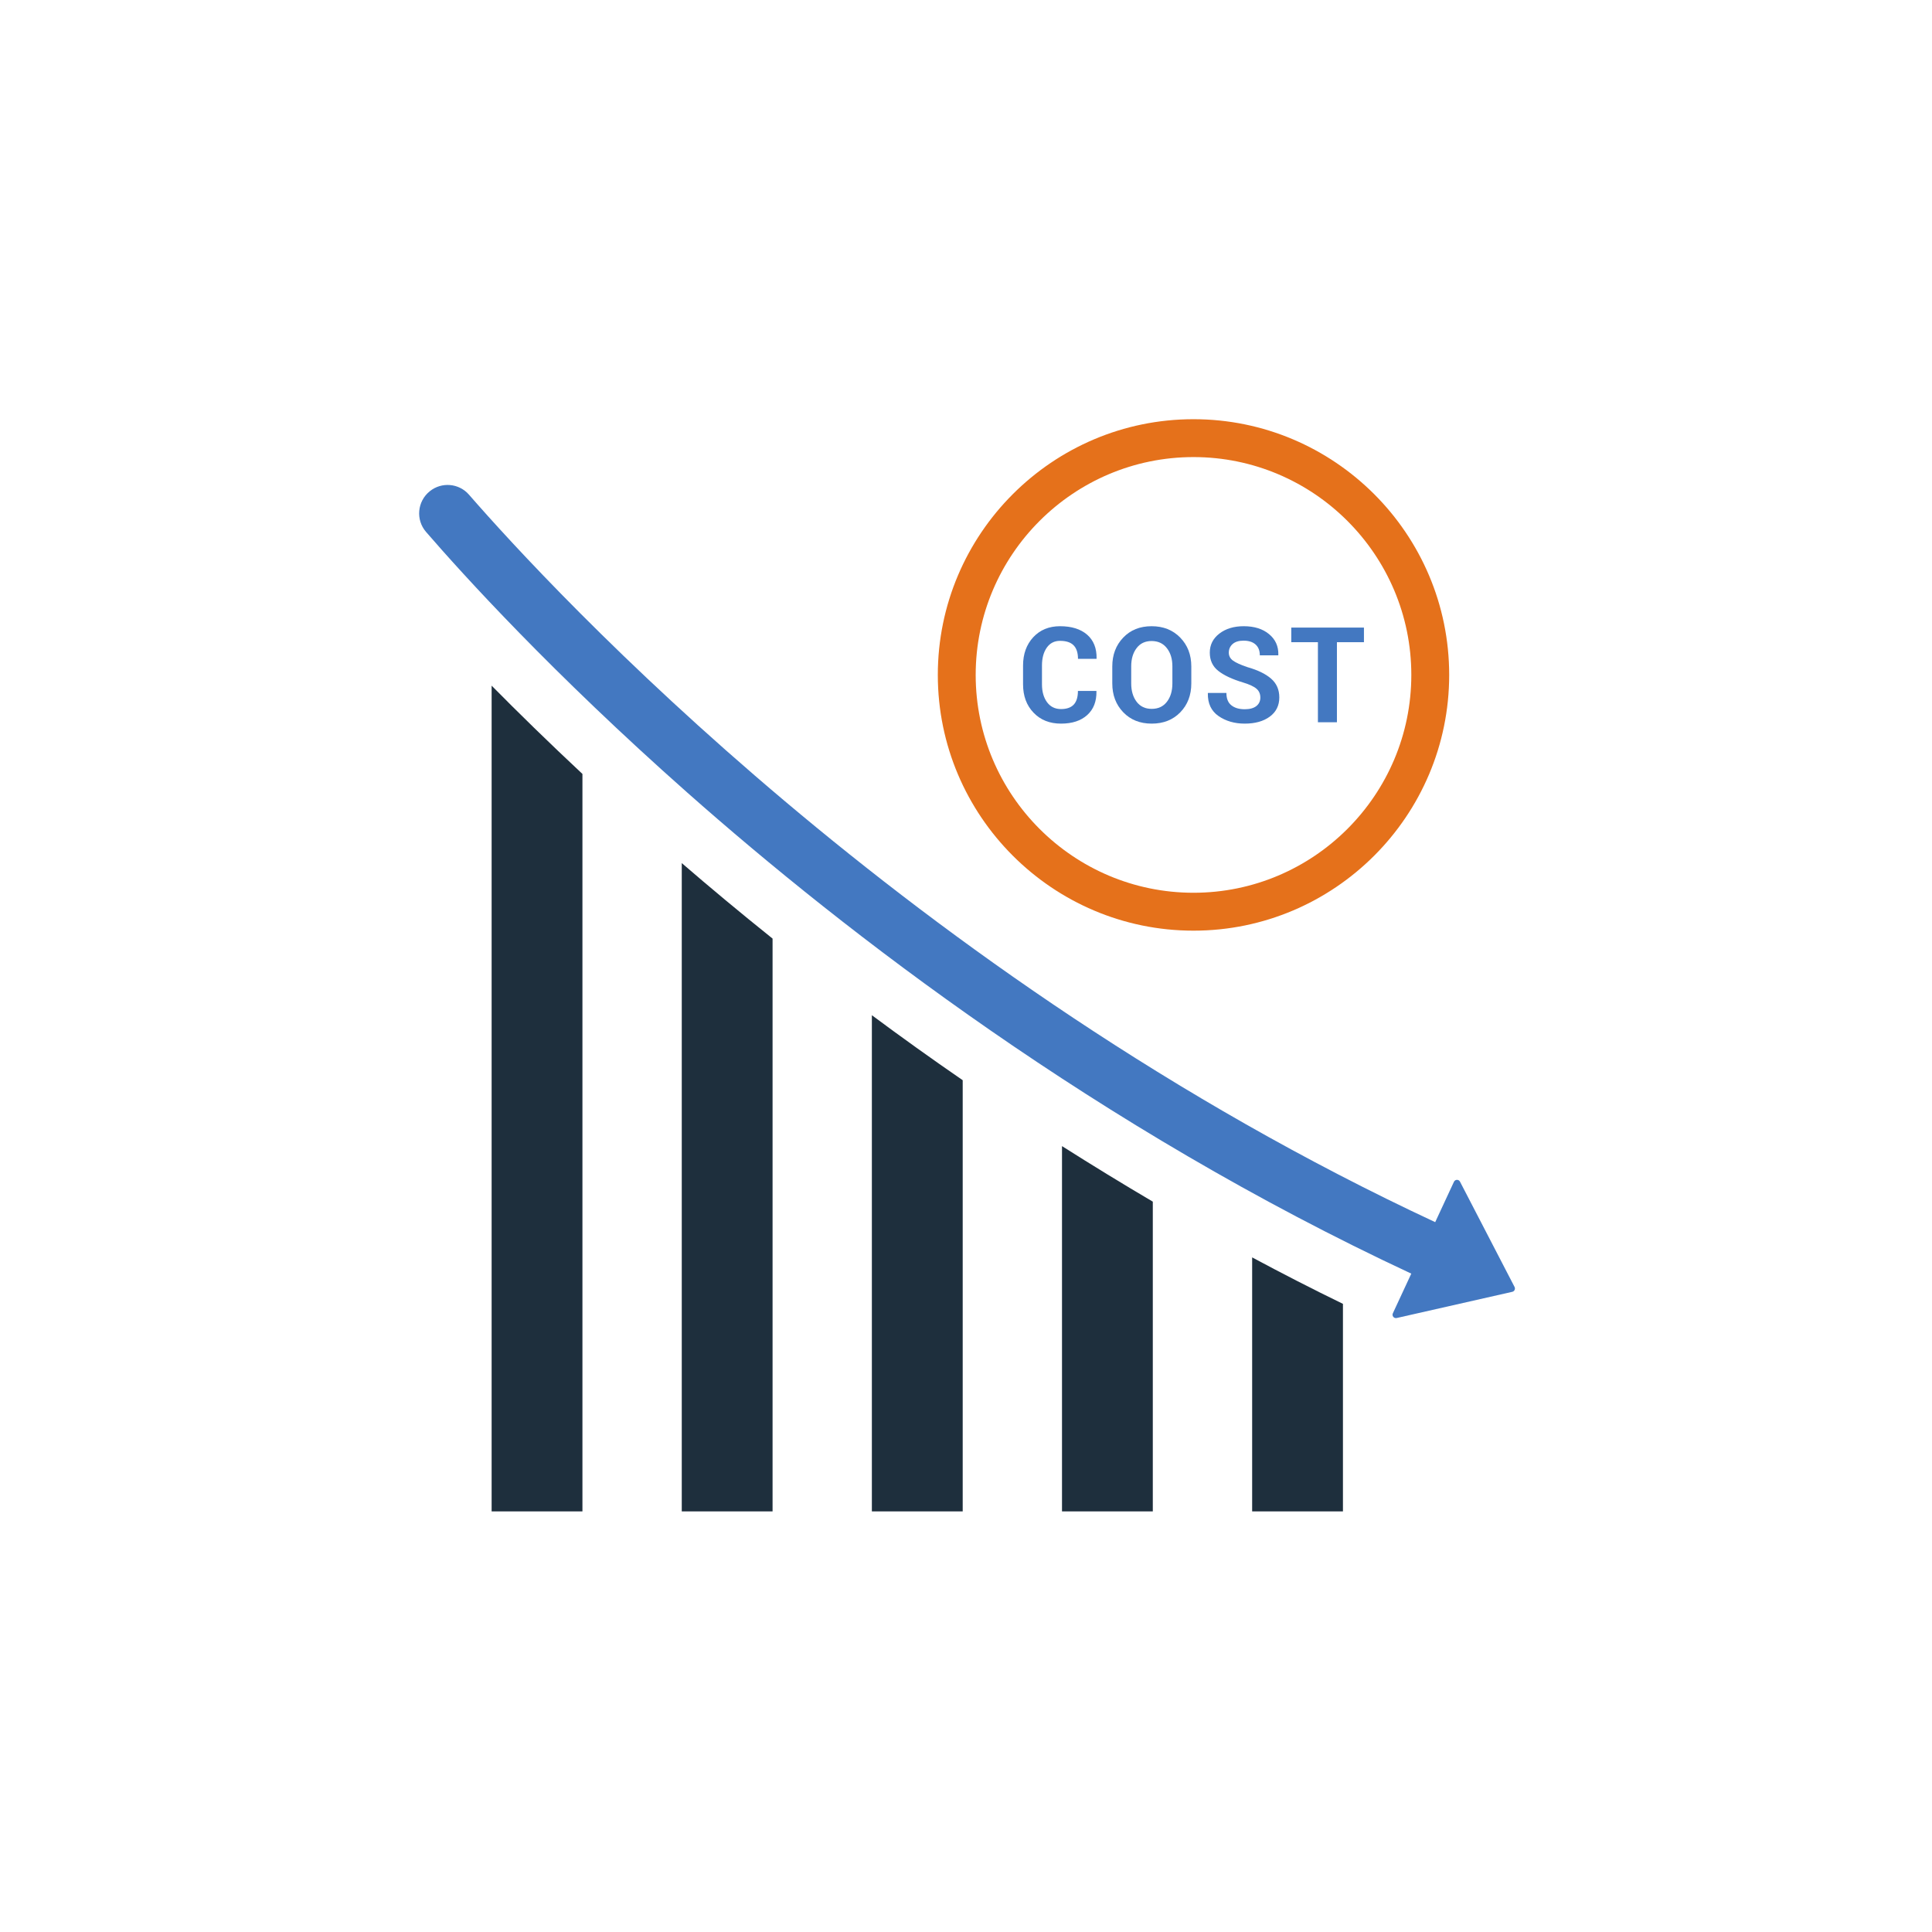
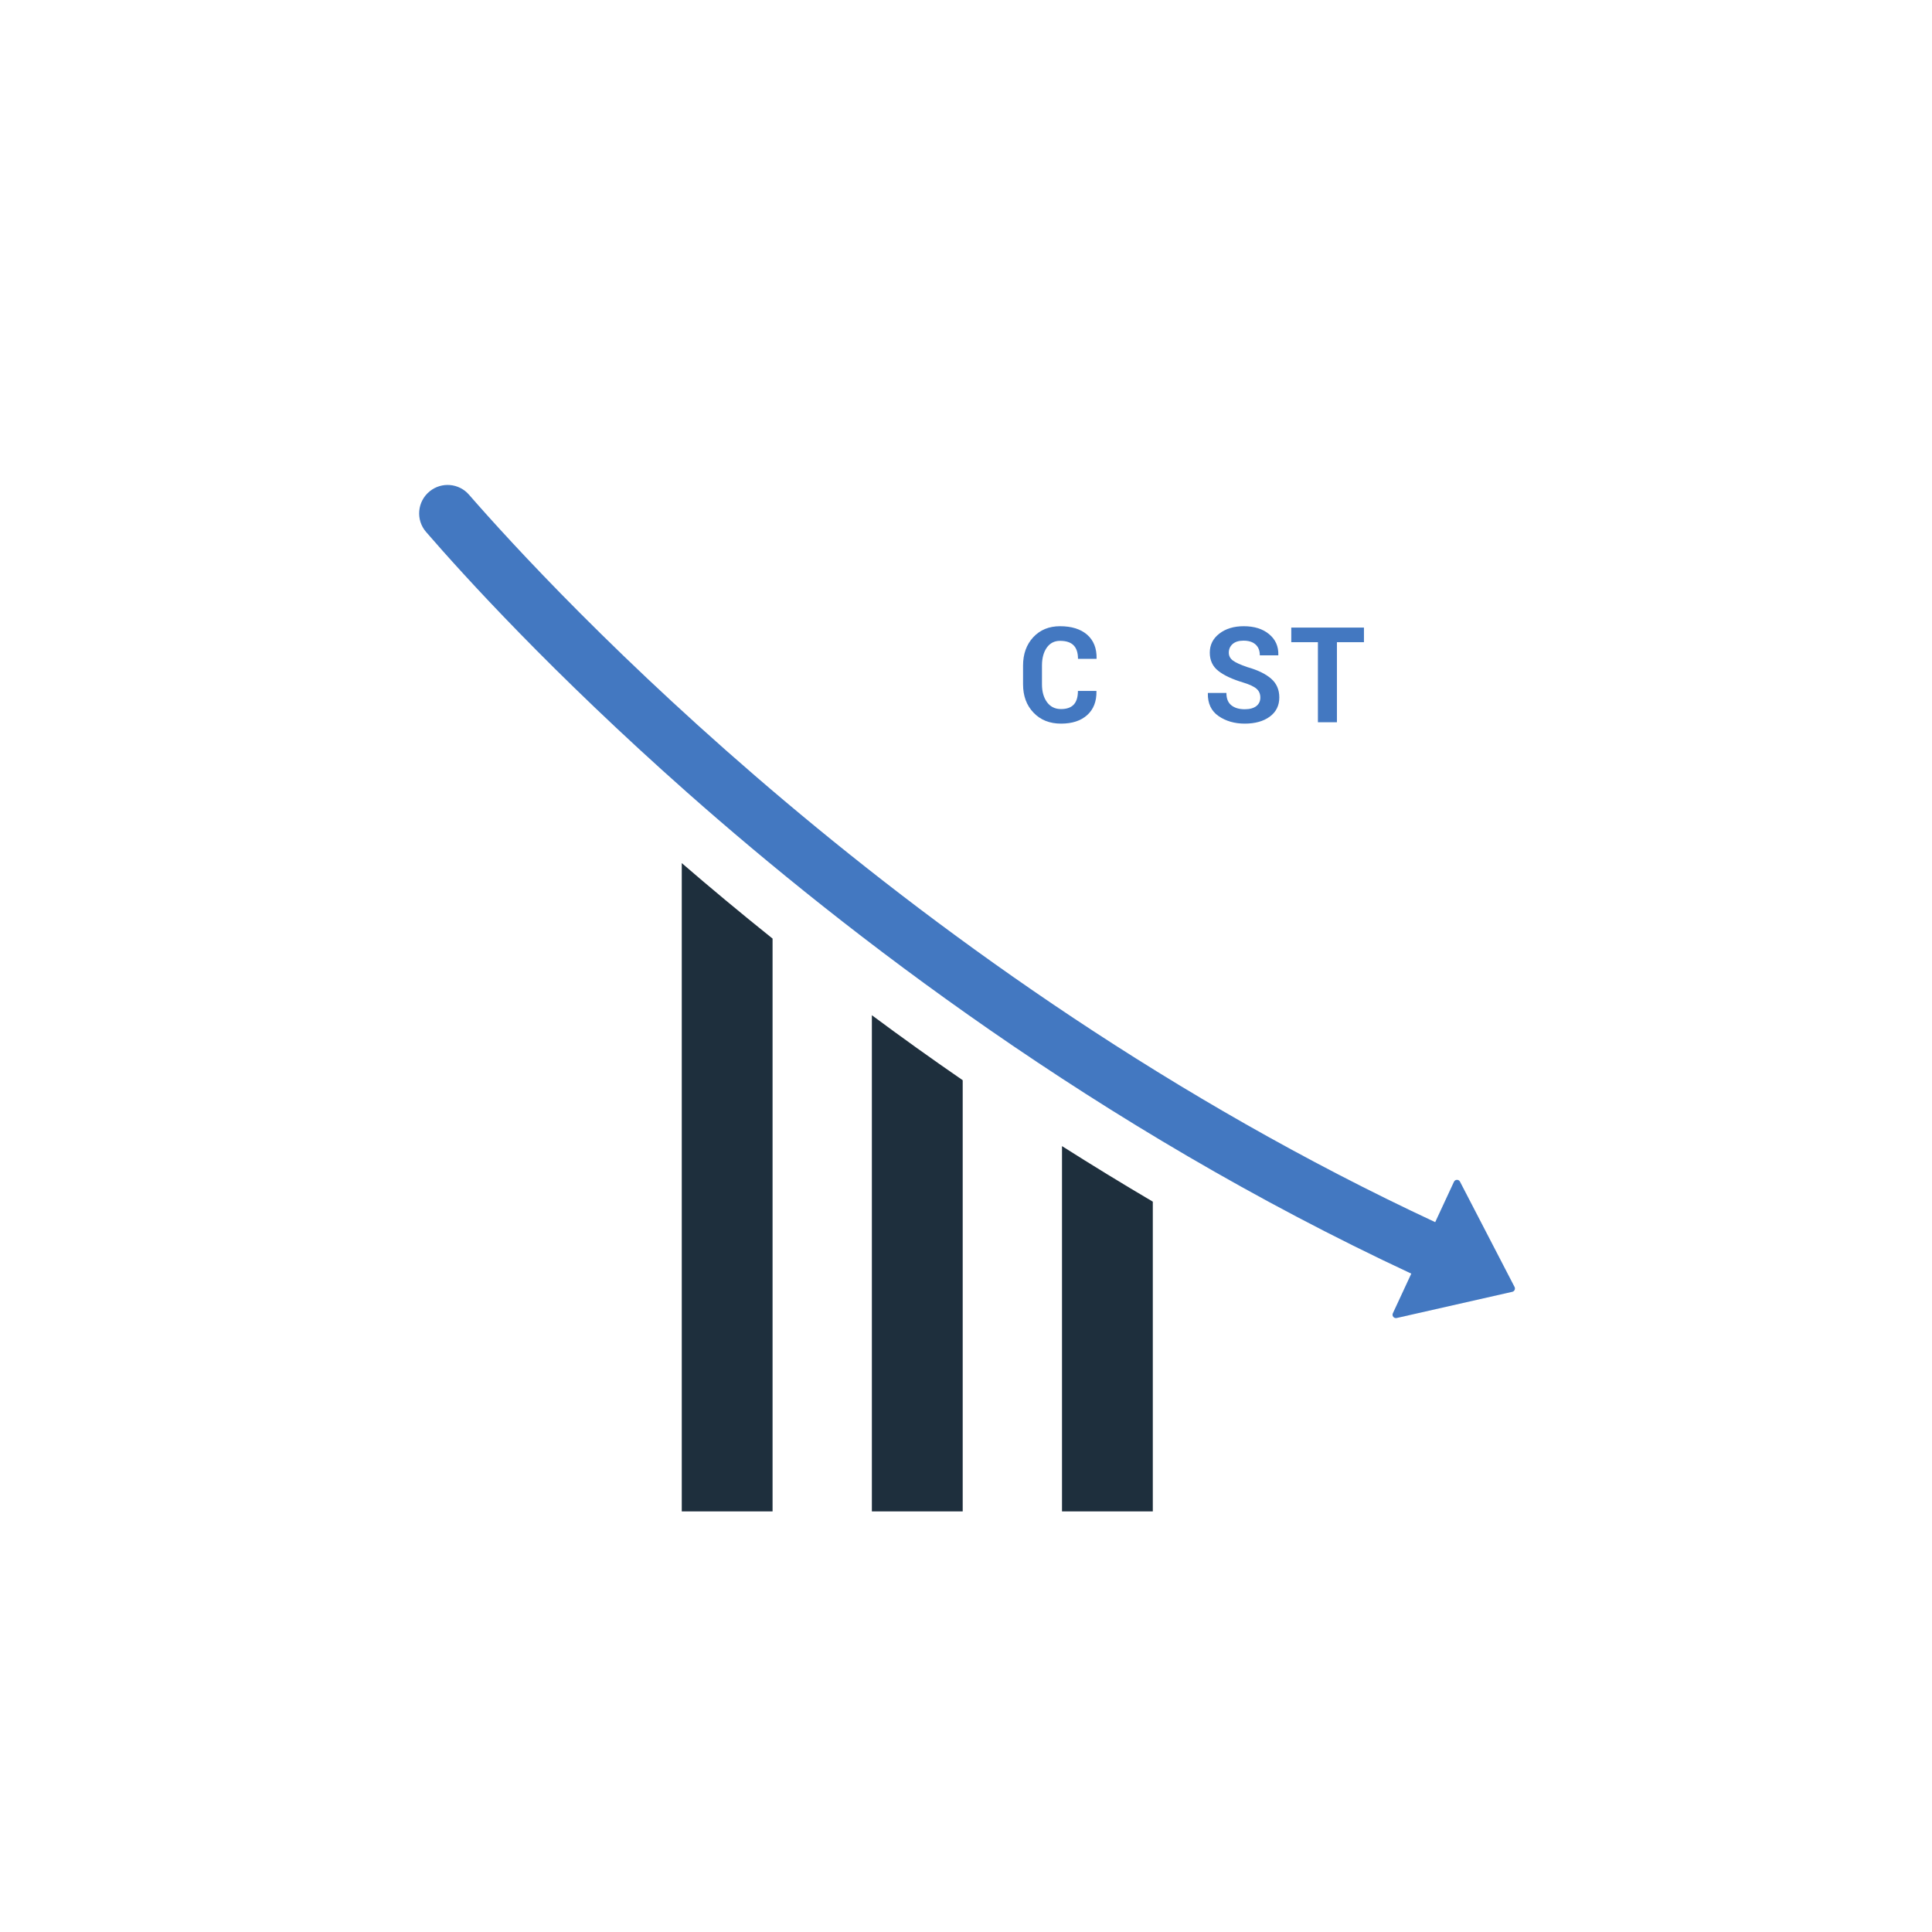
<svg xmlns="http://www.w3.org/2000/svg" width="1080" zoomAndPan="magnify" viewBox="0 0 810 810" height="1080" preserveAspectRatio="xMidYMid meet" version="1.0">
  <defs>
    <clipPath id="1e4b058f8d">
-       <path d="M 206 287 L 245 287 L 245 633.988 L 206 633.988 Z M 206 287 " clip-rule="nonzero" />
-     </clipPath>
+       </clipPath>
    <clipPath id="d84e5c8bba">
      <path d="M 285 361 L 324 361 L 324 633.988 L 285 633.988 Z M 285 361 " clip-rule="nonzero" />
    </clipPath>
    <clipPath id="15fe2fd70d">
      <path d="M 365 425 L 404 425 L 404 633.988 L 365 633.988 Z M 365 425 " clip-rule="nonzero" />
    </clipPath>
    <clipPath id="bc69751fe6">
      <path d="M 445 480 L 484 480 L 484 633.988 L 445 633.988 Z M 445 480 " clip-rule="nonzero" />
    </clipPath>
    <clipPath id="29e2fac2a4">
      <path d="M 524 527 L 564 527 L 564 633.988 L 524 633.988 Z M 524 527 " clip-rule="nonzero" />
    </clipPath>
    <clipPath id="725f4bd65b">
      <path d="M 175 203 L 635.449 203 L 635.449 553 L 175 553 Z M 175 203 " clip-rule="nonzero" />
    </clipPath>
    <clipPath id="85178dd4a7">
-       <path d="M 393 175.738 L 608 175.738 L 608 391 L 393 391 Z M 393 175.738 " clip-rule="nonzero" />
-     </clipPath>
+       </clipPath>
  </defs>
  <g clip-path="url(#1e4b058f8d)">
    <path fill="#1e2f3d" d="M 206.117 287.465 L 206.117 633.664 L 244.188 633.664 L 244.188 324.477 C 229.914 311.125 217.184 298.68 206.117 287.465 " fill-opacity="1" fill-rule="nonzero" />
  </g>
  <g clip-path="url(#d84e5c8bba)">
-     <path fill="#1e2f3d" d="M 285.832 633.664 L 323.902 633.664 L 323.902 393.508 C 310.215 382.535 297.512 371.945 285.832 361.859 L 285.832 633.664 " fill-opacity="1" fill-rule="nonzero" />
+     <path fill="#1e2f3d" d="M 285.832 633.664 L 323.902 633.664 L 323.902 393.508 C 310.215 382.535 297.512 371.945 285.832 361.859 " fill-opacity="1" fill-rule="nonzero" />
  </g>
  <g clip-path="url(#15fe2fd70d)">
    <path fill="#1e2f3d" d="M 365.535 633.664 L 403.617 633.664 L 403.617 452.883 C 390.387 443.777 377.68 434.66 365.535 425.637 L 365.535 633.664 " fill-opacity="1" fill-rule="nonzero" />
  </g>
  <g clip-path="url(#bc69751fe6)">
    <path fill="#1e2f3d" d="M 445.25 633.664 L 483.32 633.664 L 483.32 503.801 C 470.258 496.105 457.574 488.328 445.25 480.512 L 445.25 633.664 " fill-opacity="1" fill-rule="nonzero" />
  </g>
  <g clip-path="url(#29e2fac2a4)">
-     <path fill="#1e2f3d" d="M 524.969 633.664 L 563.035 633.664 L 563.035 546.648 C 550.066 540.344 537.387 533.82 524.969 527.168 L 524.969 633.664 " fill-opacity="1" fill-rule="nonzero" />
-   </g>
+     </g>
  <g clip-path="url(#725f4bd65b)">
    <path fill="#4378c1" d="M 634.988 539.566 L 612.113 495.422 C 611.574 494.371 610.066 494.406 609.574 495.469 L 601.715 512.391 C 380.828 409.363 230.848 246.699 196.629 207.402 C 192.418 202.555 185.133 201.945 180.156 205.98 C 174.918 210.227 174.223 217.934 178.637 223.031 C 194.047 240.848 231.48 282.141 288.203 332.34 C 354.469 390.973 460.039 472.566 591.688 533.977 L 583.961 550.609 C 583.469 551.676 584.414 552.848 585.562 552.586 L 634.043 541.598 C 634.938 541.395 635.406 540.391 634.988 539.566 " fill-opacity="1" fill-rule="nonzero" />
  </g>
  <g clip-path="url(#85178dd4a7)">
    <path fill="#e5711b" d="M 500.383 191.633 C 550.738 191.633 591.703 232.602 591.703 282.969 C 591.703 333.32 550.738 374.293 500.383 374.293 C 450.023 374.293 409.062 333.32 409.062 282.969 C 409.062 232.602 450.023 191.633 500.383 191.633 Z M 500.383 390.184 C 559.496 390.184 607.578 342.078 607.578 282.969 C 607.578 223.844 559.496 175.754 500.383 175.754 C 441.27 175.754 393.184 223.844 393.184 282.969 C 393.184 342.078 441.27 390.184 500.383 390.184 " fill-opacity="1" fill-rule="nonzero" />
  </g>
  <path fill="#4378c1" d="M 455.828 299.781 C 458.473 297.387 459.766 294.07 459.691 289.836 L 459.645 289.668 L 451.926 289.668 C 451.926 292.254 451.34 294.156 450.168 295.41 C 448.996 296.656 447.215 297.277 444.832 297.277 C 442.332 297.277 440.371 296.309 438.957 294.383 C 437.559 292.457 436.852 289.969 436.852 286.918 L 436.852 278.984 C 436.852 275.945 437.523 273.465 438.852 271.551 C 440.191 269.637 442.047 268.68 444.426 268.68 C 446.988 268.68 448.887 269.301 450.109 270.547 C 451.34 271.793 451.953 273.684 451.953 276.23 L 459.691 276.23 L 459.75 276.062 C 459.824 271.777 458.496 268.453 455.77 266.082 C 453.039 263.727 449.258 262.543 444.426 262.543 C 439.797 262.543 436.051 264.086 433.191 267.16 C 430.344 270.246 428.922 274.195 428.922 279.031 L 428.922 286.918 C 428.922 291.773 430.379 295.723 433.312 298.785 C 436.23 301.852 440.07 303.383 444.832 303.383 C 449.512 303.383 453.172 302.184 455.828 299.781 " fill-opacity="1" fill-rule="nonzero" />
-   <path fill="#4378c1" d="M 474.266 279.328 C 474.266 276.242 475.02 273.707 476.523 271.73 C 478.02 269.746 480.113 268.75 482.805 268.75 C 485.523 268.75 487.664 269.746 489.207 271.73 C 490.75 273.707 491.527 276.242 491.527 279.328 L 491.527 286.535 C 491.527 289.68 490.762 292.242 489.23 294.227 C 487.711 296.203 485.582 297.195 482.855 297.195 C 480.148 297.195 478.043 296.203 476.539 294.227 C 475.031 292.242 474.266 289.68 474.266 286.535 Z M 482.855 303.383 C 487.781 303.383 491.777 301.801 494.855 298.629 C 497.918 295.461 499.461 291.426 499.461 286.535 L 499.461 279.391 C 499.461 274.531 497.918 270.512 494.828 267.328 C 491.73 264.133 487.723 262.543 482.805 262.543 C 477.914 262.543 473.941 264.133 470.902 267.328 C 467.863 270.512 466.332 274.531 466.332 279.391 L 466.332 286.535 C 466.332 291.402 467.863 295.438 470.914 298.605 C 473.965 301.789 477.949 303.383 482.855 303.383 " fill-opacity="1" fill-rule="nonzero" />
  <path fill="#4378c1" d="M 510.863 300.199 C 513.926 302.316 517.586 303.383 521.855 303.383 C 526.223 303.383 529.727 302.398 532.383 300.438 C 535.027 298.477 536.355 295.793 536.355 292.398 C 536.355 289.141 535.207 286.52 532.922 284.535 C 530.637 282.535 527.312 280.922 522.945 279.688 C 520.098 278.719 518.086 277.809 516.926 276.949 C 515.754 276.086 515.18 274.984 515.18 273.633 C 515.18 272.164 515.719 270.953 516.785 270.008 C 517.859 269.062 519.379 268.598 521.34 268.598 C 523.508 268.598 525.184 269.121 526.379 270.188 C 527.586 271.254 528.184 272.773 528.184 274.758 L 535.902 274.758 L 535.949 274.59 C 536.047 270.988 534.754 268.082 532.062 265.867 C 529.383 263.641 525.84 262.543 521.449 262.543 C 517.309 262.543 513.898 263.57 511.219 265.641 C 508.551 267.699 507.211 270.355 507.211 273.609 C 507.211 276.84 508.398 279.402 510.777 281.27 C 513.148 283.148 516.629 284.773 521.199 286.148 C 523.879 286.965 525.746 287.836 526.809 288.77 C 527.875 289.691 528.402 290.926 528.402 292.457 C 528.402 293.941 527.84 295.137 526.727 296.023 C 525.602 296.906 523.984 297.352 521.855 297.352 C 519.5 297.352 517.621 296.801 516.246 295.688 C 514.855 294.586 514.176 292.863 514.176 290.52 L 506.457 290.52 L 506.398 290.672 C 506.316 294.898 507.797 298.07 510.863 300.199 " fill-opacity="1" fill-rule="nonzero" />
  <path fill="#4378c1" d="M 552.543 302.809 L 560.512 302.809 L 560.512 269.242 L 571.84 269.242 L 571.84 263.117 L 541.371 263.117 L 541.371 269.242 L 552.543 269.242 L 552.543 302.809 " fill-opacity="1" fill-rule="nonzero" />
</svg>